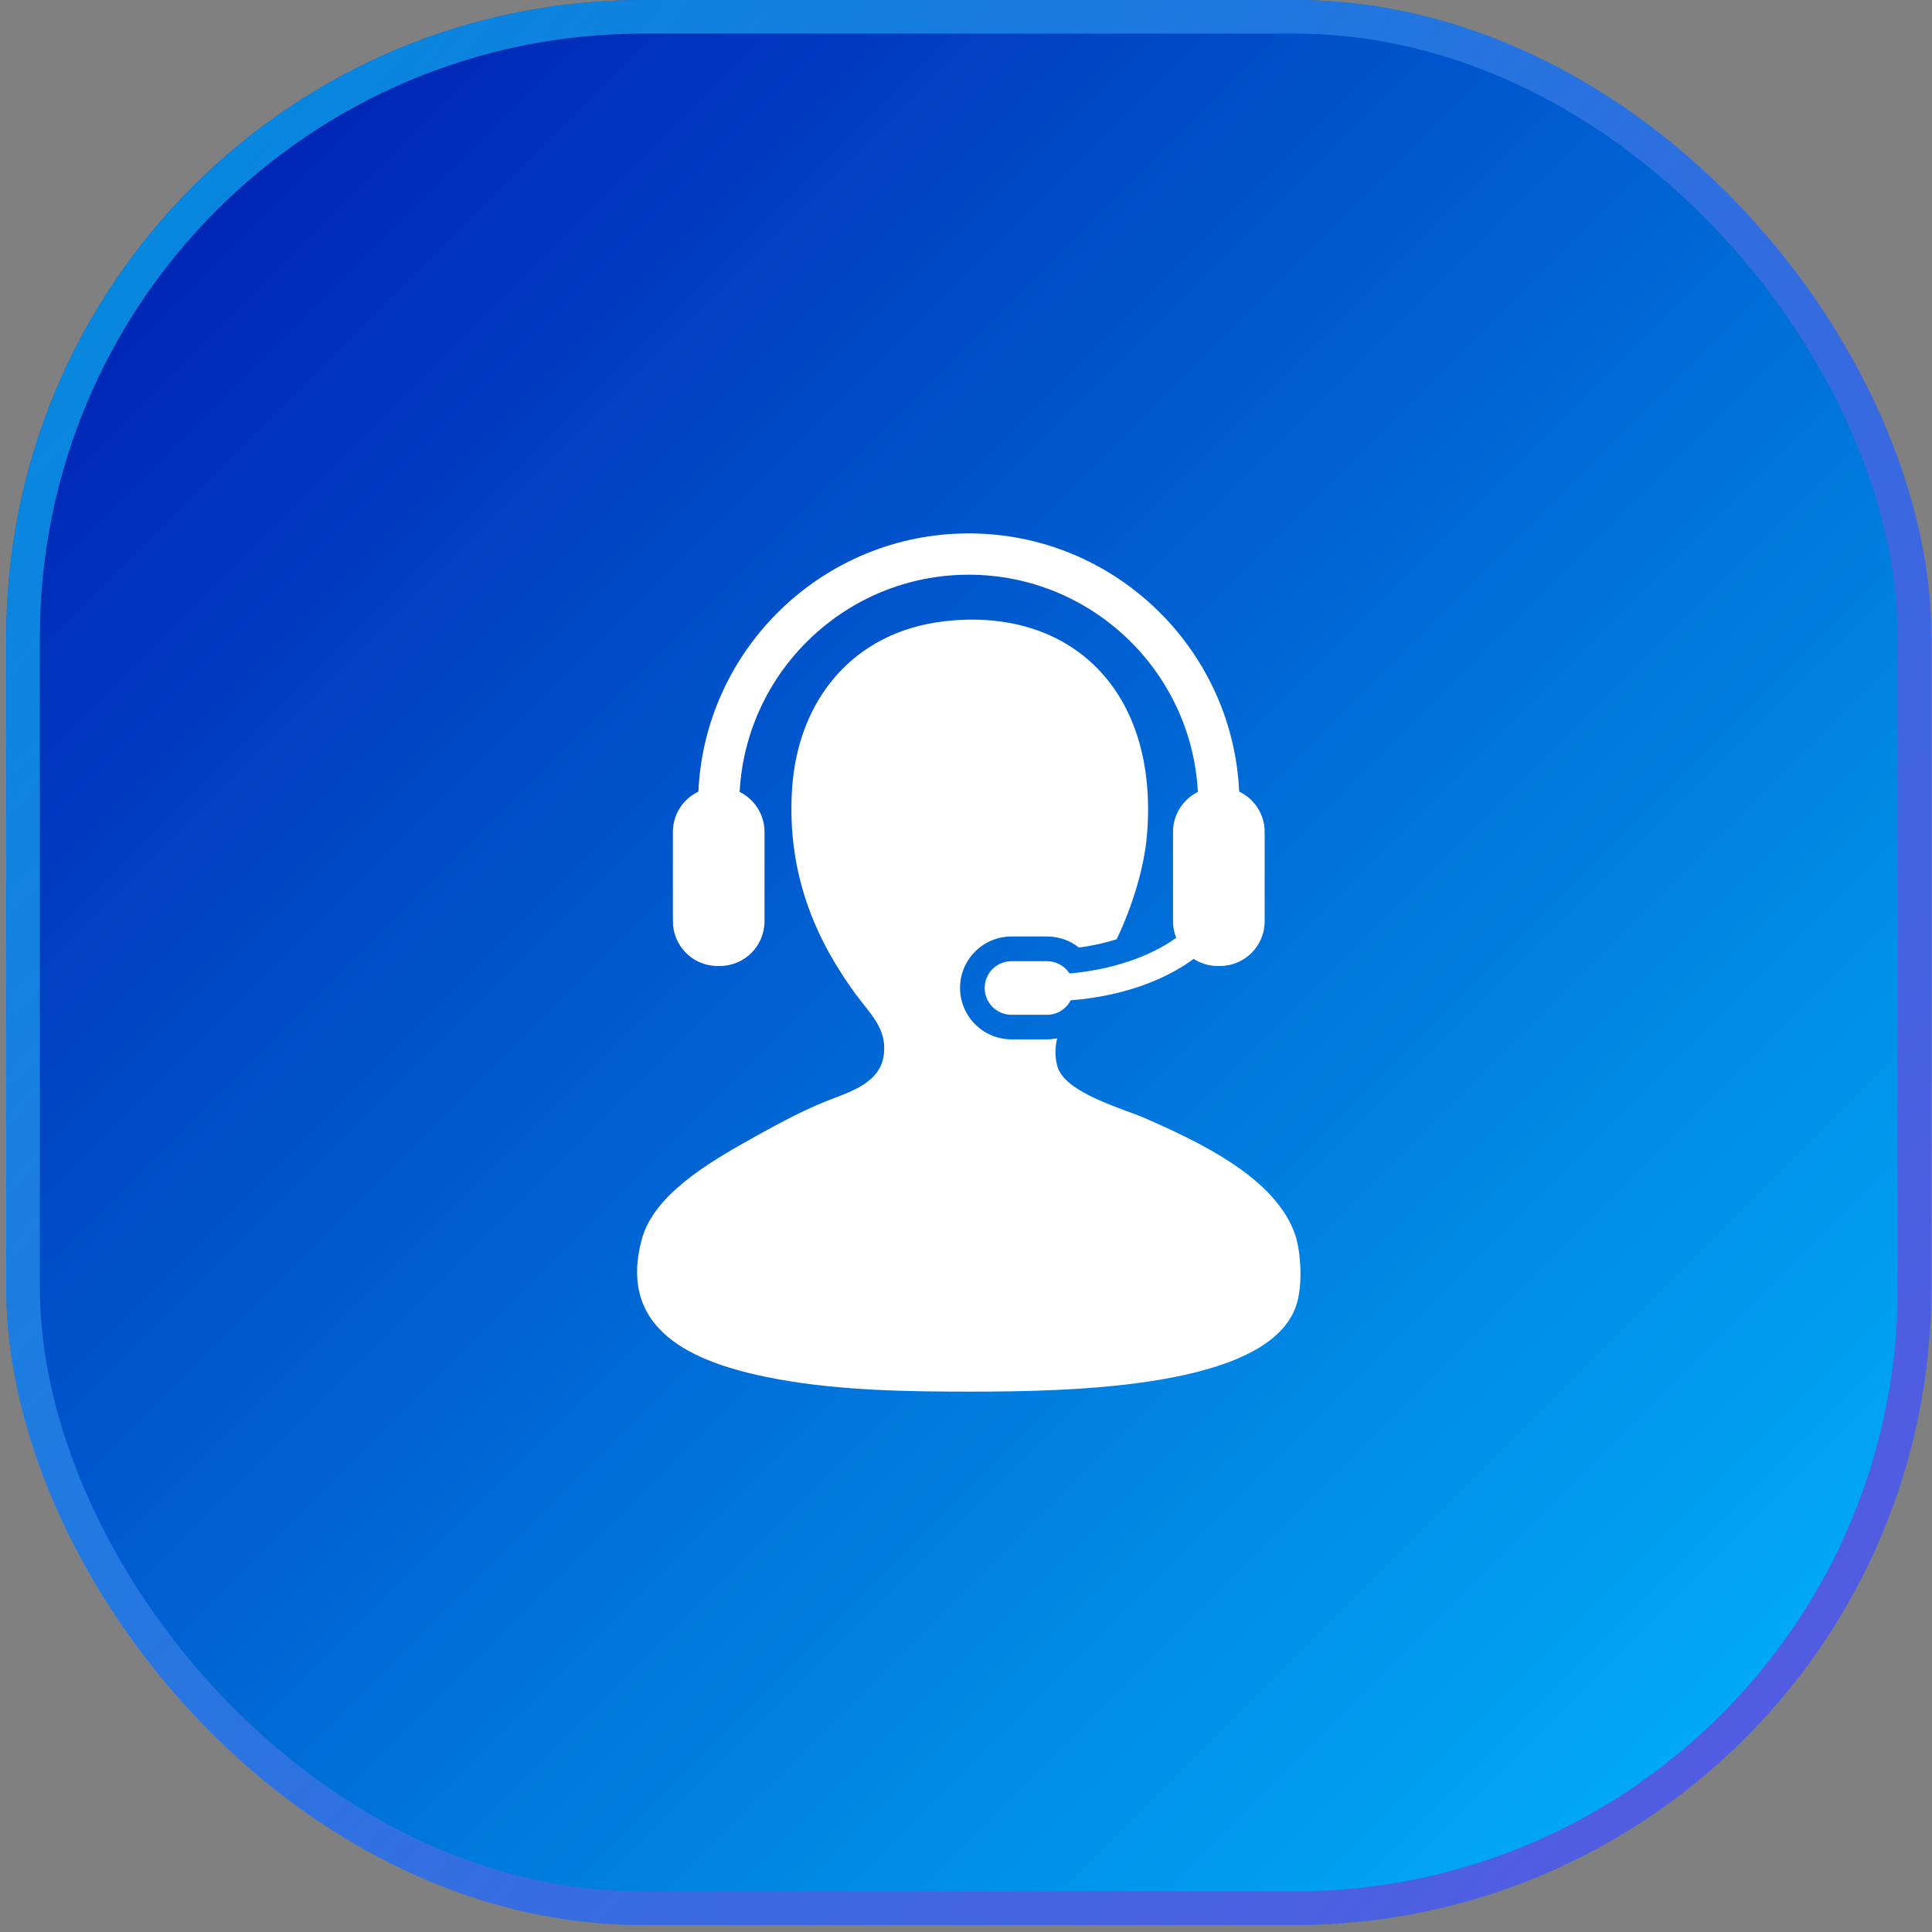
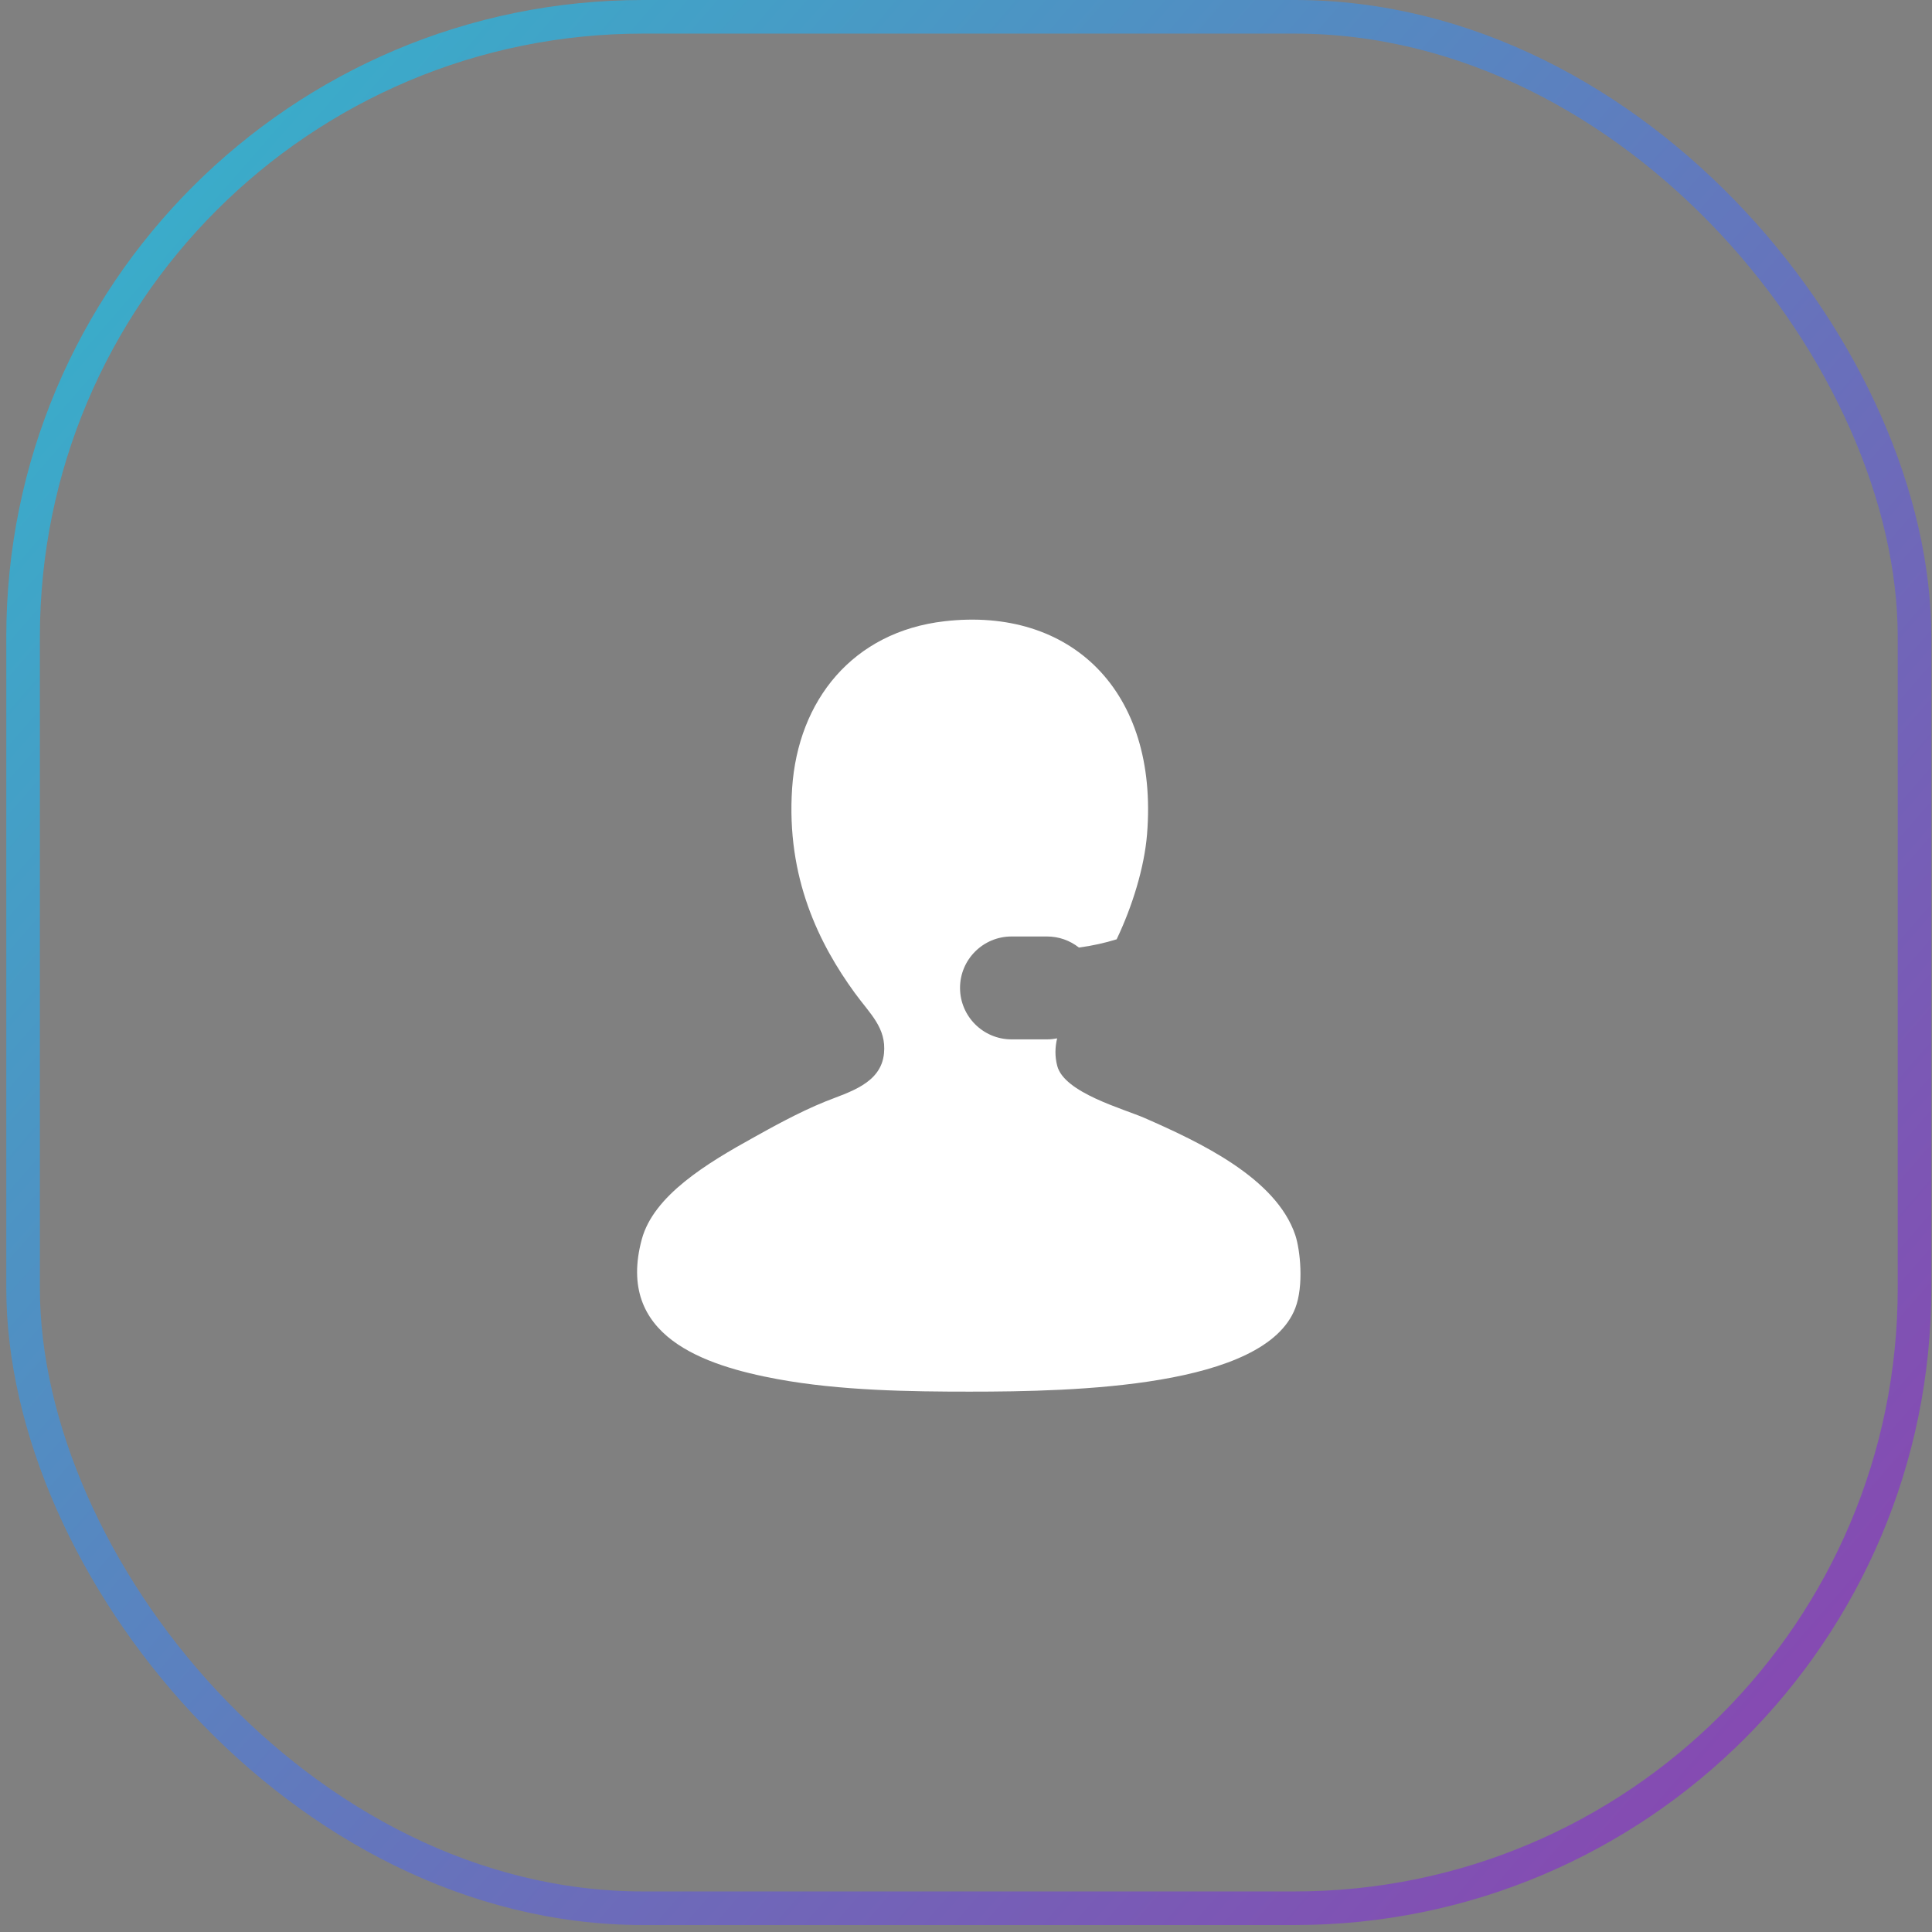
<svg xmlns="http://www.w3.org/2000/svg" width="115" height="115" viewBox="0 0 115 115" fill="none">
  <rect x="0" y="0" width="115" height="115" fill="#808080" stroke="none" />
-   <rect x="0.374" width="114.586" height="114.586" rx="37.908" fill="url(#paint0_linear_319_788)" />
  <rect x="1.374" y="1" width="112.586" height="112.586" rx="36.908" stroke="url(#paint1_linear_319_788)" stroke-opacity="0.6" stroke-width="2" />
  <path d="M77.1 73.516C75.956 70.113 71.4 67.984 68.151 66.556C66.879 65.998 63.355 65.053 62.932 63.45C62.78 62.873 62.8 62.328 62.925 61.807C62.729 61.844 62.53 61.867 62.325 61.867H60.208C58.518 61.867 57.145 60.492 57.145 58.803C57.145 57.115 58.519 55.743 60.208 55.743H62.325C63.024 55.743 63.687 55.98 64.222 56.402C65.006 56.298 65.762 56.13 66.467 55.911C67.393 53.971 68.115 51.651 68.277 49.655C68.968 41.113 63.731 36.115 56.222 36.979C50.763 37.608 47.502 41.678 47.15 46.919C46.793 52.261 48.774 56.206 50.877 59.1C51.799 60.365 52.767 61.178 52.618 62.703C52.445 64.506 50.517 65.008 49.139 65.562C47.505 66.219 45.745 67.214 44.914 67.675C42.051 69.256 38.91 71.16 38.203 73.764C36.639 79.536 41.921 81.284 46.281 82.091C50.023 82.782 54.242 82.836 57.713 82.836C63.991 82.836 75.279 82.585 77.1 77.866C77.617 76.527 77.395 74.393 77.1 73.516Z" fill="white" />
-   <path d="M63.663 57.943C63.376 57.506 62.885 57.215 62.325 57.215H60.208C59.325 57.215 58.612 57.929 58.612 58.807C58.612 59.69 59.325 60.404 60.208 60.404H62.325C62.943 60.404 63.468 60.052 63.732 59.542C66.683 59.31 69.25 58.408 71.052 57.077C71.466 57.344 71.955 57.5 72.483 57.5H72.616C74.087 57.5 75.277 56.309 75.277 54.836V49.518C75.277 48.459 74.656 47.545 73.76 47.12C73.37 38.581 66.301 31.75 57.665 31.75C49.03 31.75 41.96 38.581 41.571 47.12C40.674 47.546 40.053 48.459 40.053 49.518V54.836C40.053 56.309 41.244 57.5 42.712 57.5H42.847C44.316 57.5 45.507 56.309 45.507 54.836V49.518C45.507 48.474 44.904 47.574 44.027 47.139C44.407 39.944 50.377 34.209 57.665 34.209C64.951 34.209 70.924 39.944 71.302 47.139C70.426 47.575 69.823 48.474 69.823 49.518V54.836C69.823 55.189 69.892 55.518 70.013 55.825C68.462 56.935 66.205 57.725 63.663 57.943Z" fill="white" />
  <defs>
    <linearGradient id="paint0_linear_319_788" x1="0.374" y1="0" x2="114.959" y2="114.586" gradientUnits="userSpaceOnUse">
      <stop stop-color="#0014AD" />
      <stop offset="0.515" stop-color="#006AD6" />
      <stop offset="1" stop-color="#00BBFF" />
    </linearGradient>
    <linearGradient id="paint1_linear_319_788" x1="4.113" y1="-8.7879e-07" x2="120.007" y2="100.907" gradientUnits="userSpaceOnUse">
      <stop stop-color="#00D9FF" />
      <stop offset="1" stop-color="#931AD0" />
    </linearGradient>
  </defs>
</svg>